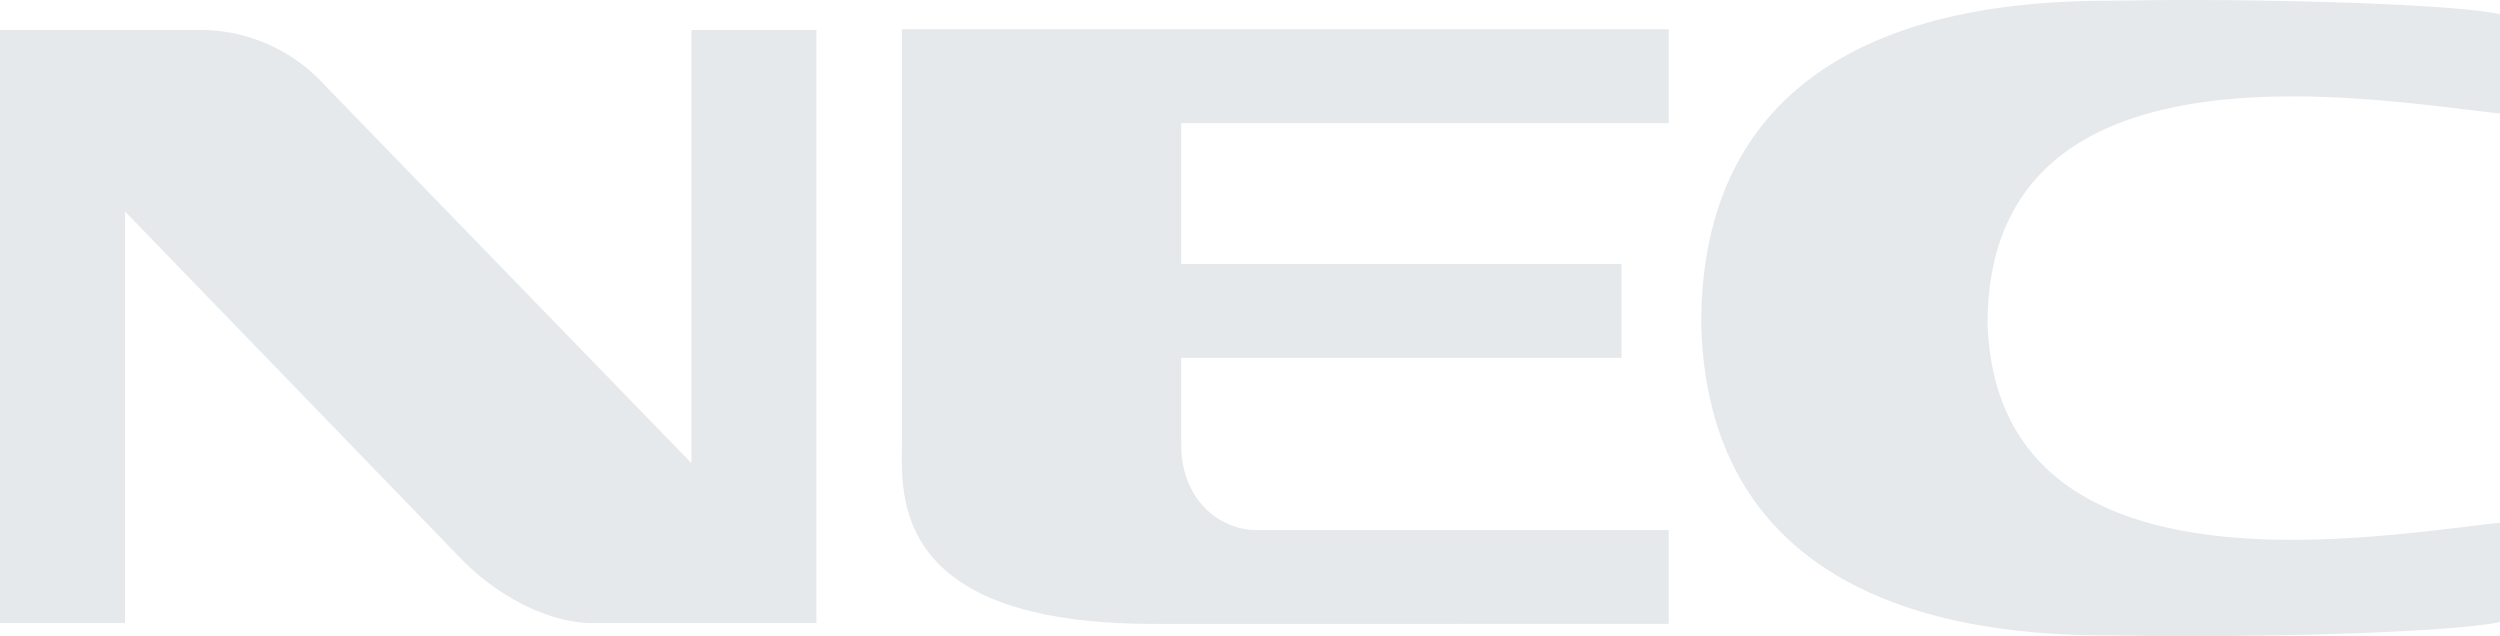
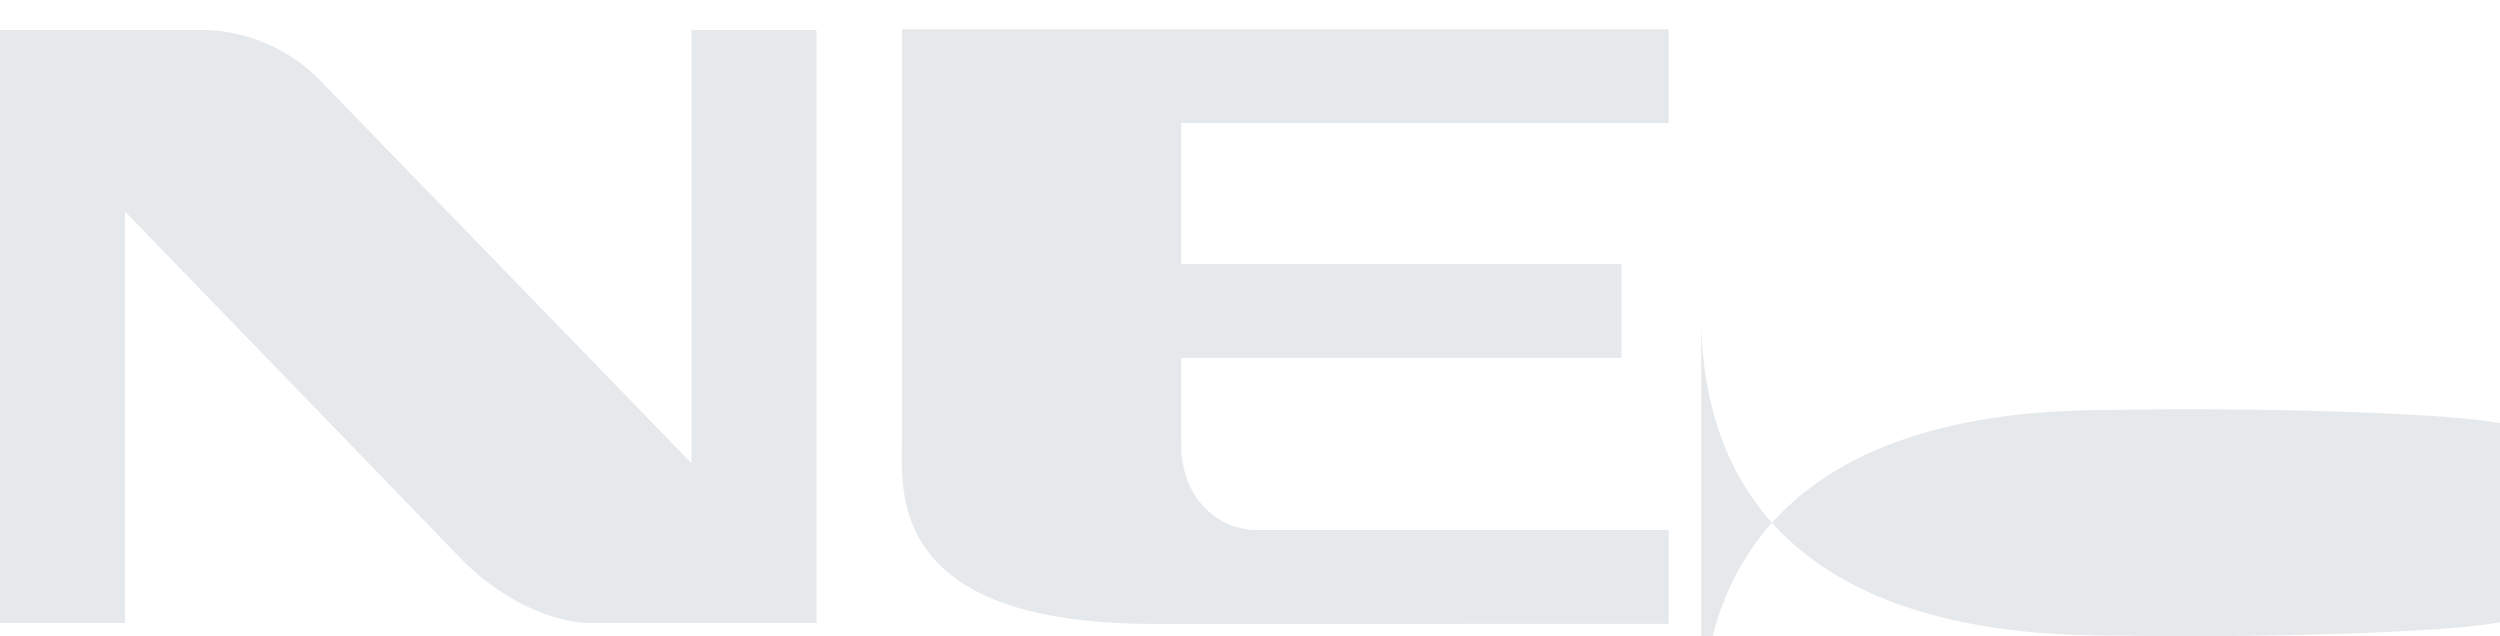
<svg xmlns="http://www.w3.org/2000/svg" width="178.174" height="45.344" viewBox="0 0 178.174 45.344">
-   <path id="Trazado_316" data-name="Trazado 316" d="M1468.35,1143.305h8.909v42.267H1461.25c-2.506,0-6.126-1.391-9.188-4.45l-24.082-24.886v29.336h-8.909v-42.267h14.755a12.008,12.008,0,0,1,8.352,3.892l26.169,26.972v-30.865Zm15.005-.058v29.277c0,3.625-1.121,13.106,17.933,13.106H1538v-6.692h-29.421c-2.382,0-5.324-1.952-5.324-6.134v-6.135h31.383v-6.691h-31.383V1149.94H1538v-6.693Zm56.961,21.008c.578,23.3,25.471,22.119,30.685,22.22,7.082.139,22.216-.139,26.244-.973v-7.083c-9.042.96-35.8,5.839-36.519-14.165,0-20.971,27.354-15.971,36.519-15v-7.083c-4.028-.834-19.163-1.111-26.244-.973-5.276.106-30.685-1.109-30.685,23.056Z" transform="translate(-1419.072 -1141.165)" fill="#e6e9eb" fill-rule="evenodd" />
+   <path id="Trazado_316" data-name="Trazado 316" d="M1468.35,1143.305h8.909v42.267H1461.25c-2.506,0-6.126-1.391-9.188-4.45l-24.082-24.886v29.336h-8.909v-42.267h14.755a12.008,12.008,0,0,1,8.352,3.892l26.169,26.972v-30.865Zm15.005-.058v29.277c0,3.625-1.121,13.106,17.933,13.106H1538v-6.692h-29.421c-2.382,0-5.324-1.952-5.324-6.134v-6.135h31.383v-6.691h-31.383V1149.94H1538v-6.693Zm56.961,21.008c.578,23.3,25.471,22.119,30.685,22.22,7.082.139,22.216-.139,26.244-.973v-7.083v-7.083c-4.028-.834-19.163-1.111-26.244-.973-5.276.106-30.685-1.109-30.685,23.056Z" transform="translate(-1419.072 -1141.165)" fill="#e6e9eb" fill-rule="evenodd" />
</svg>